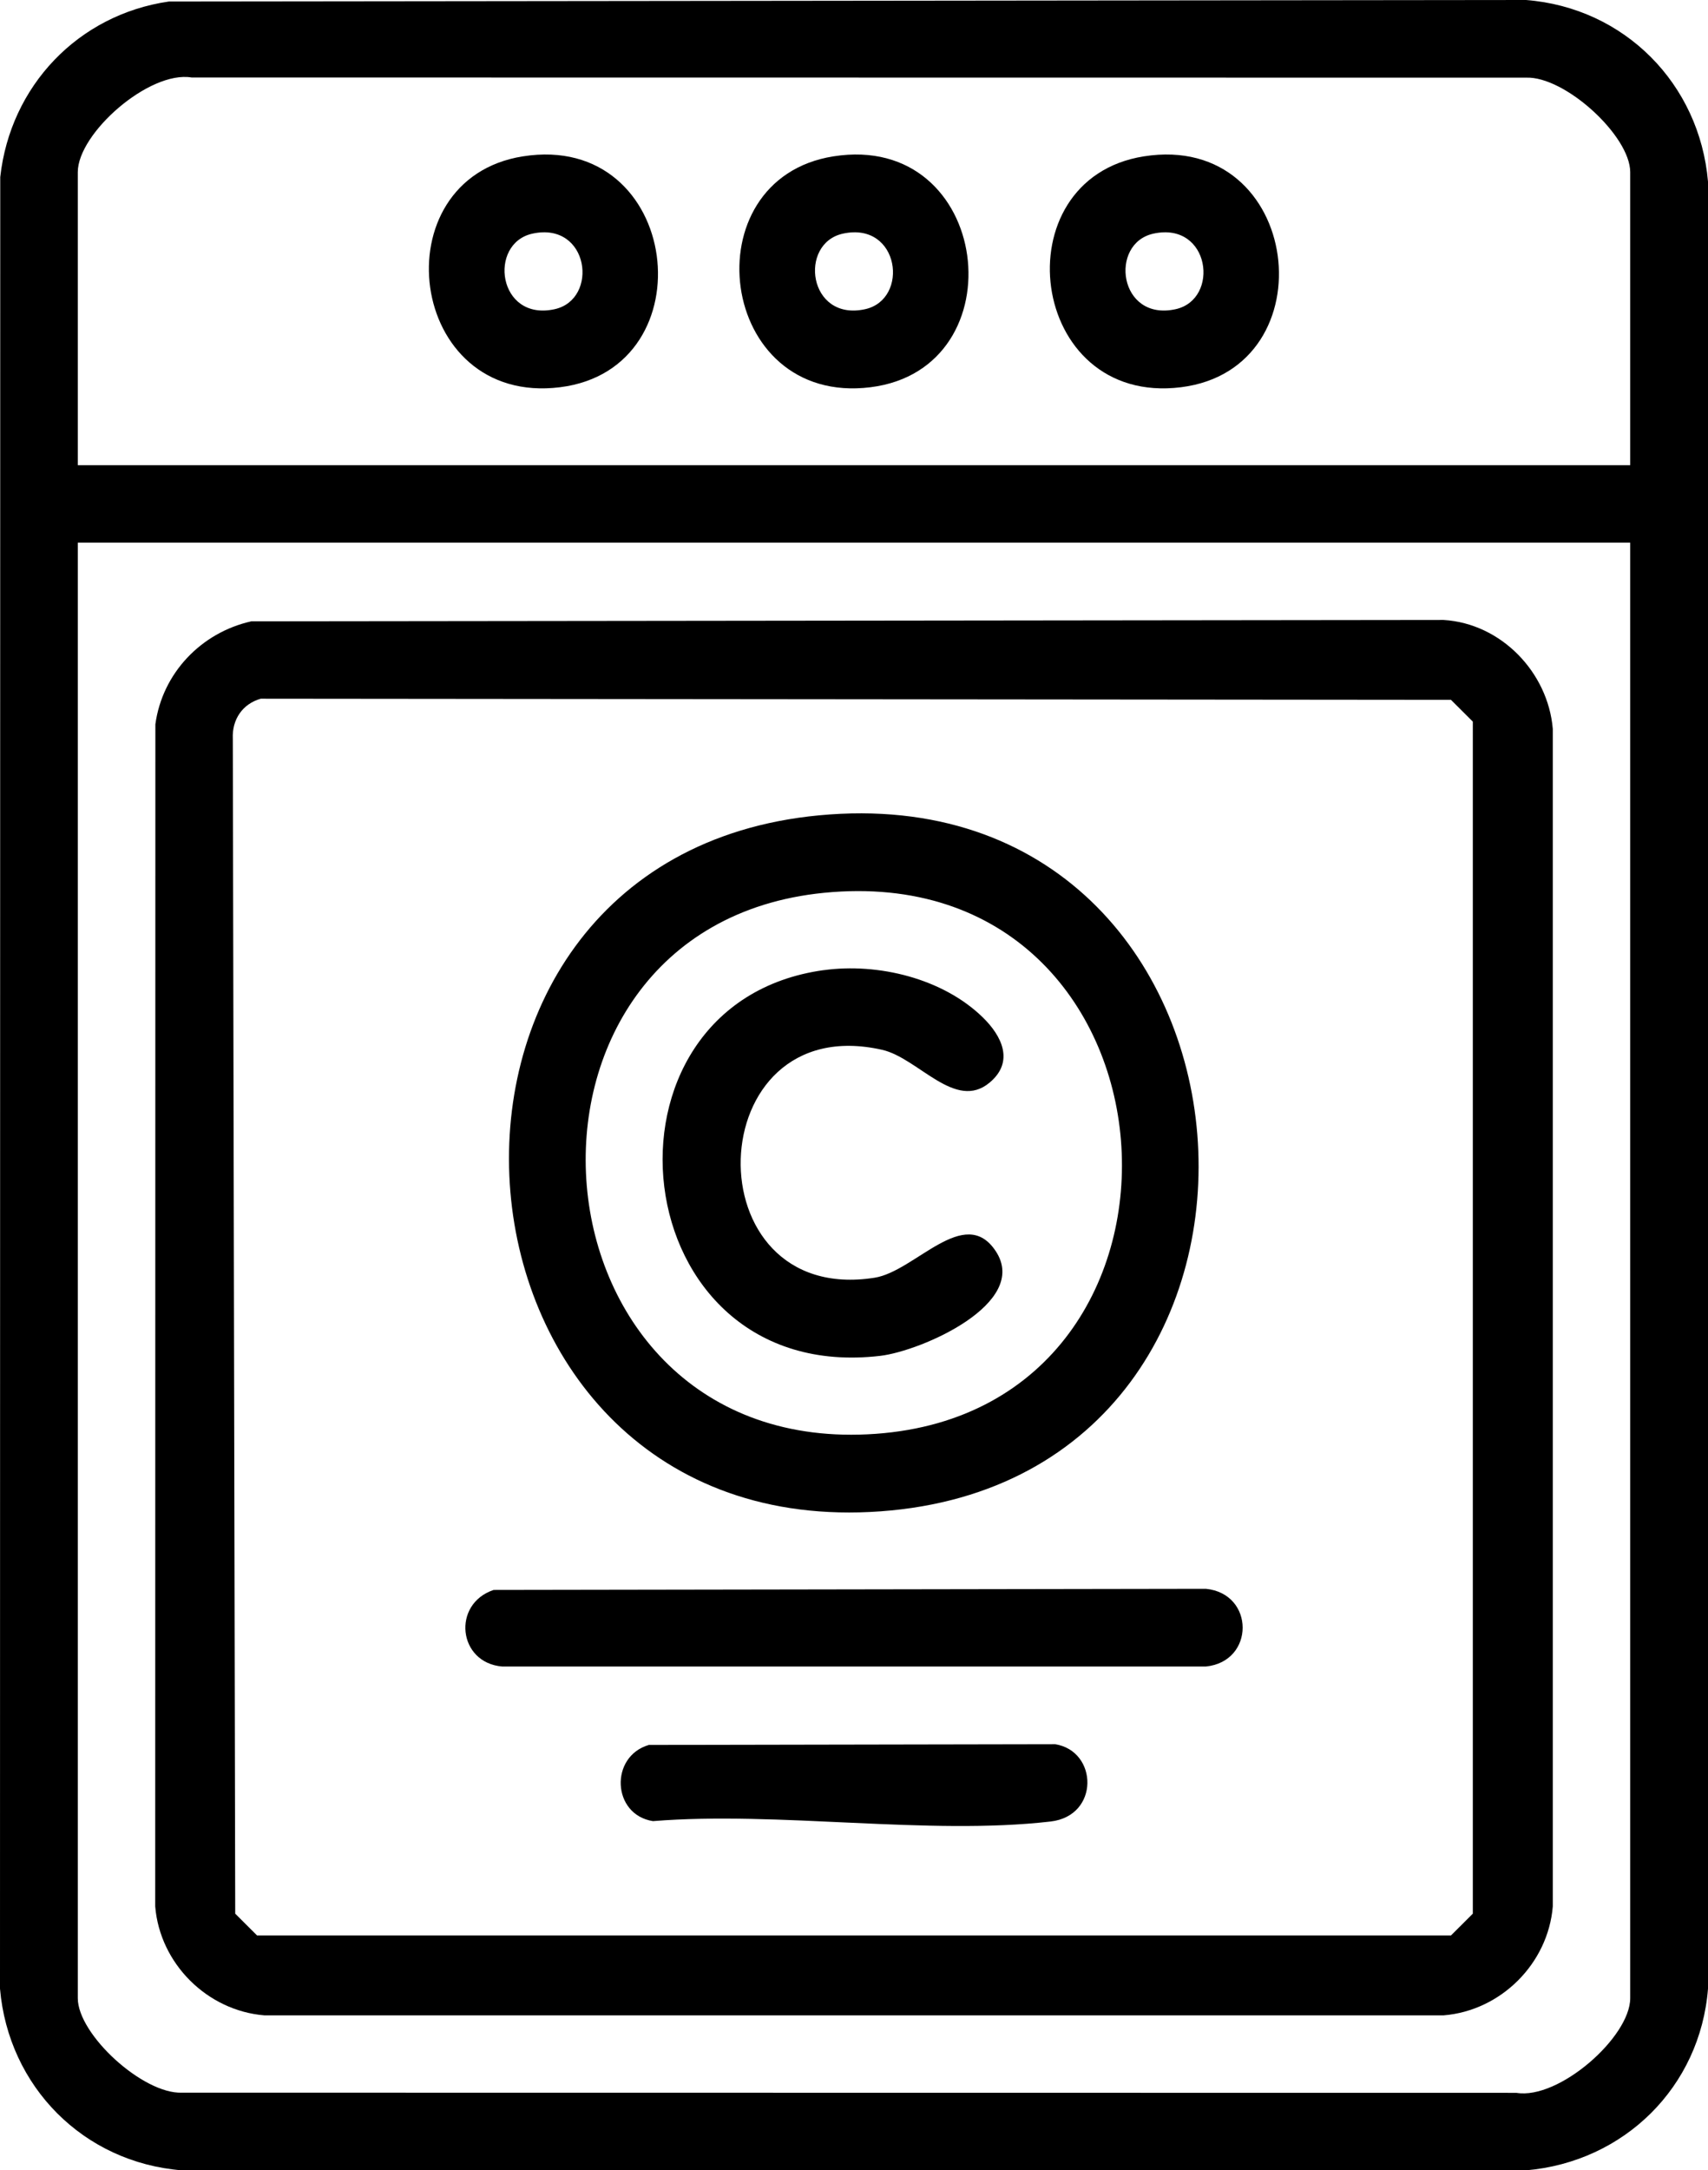
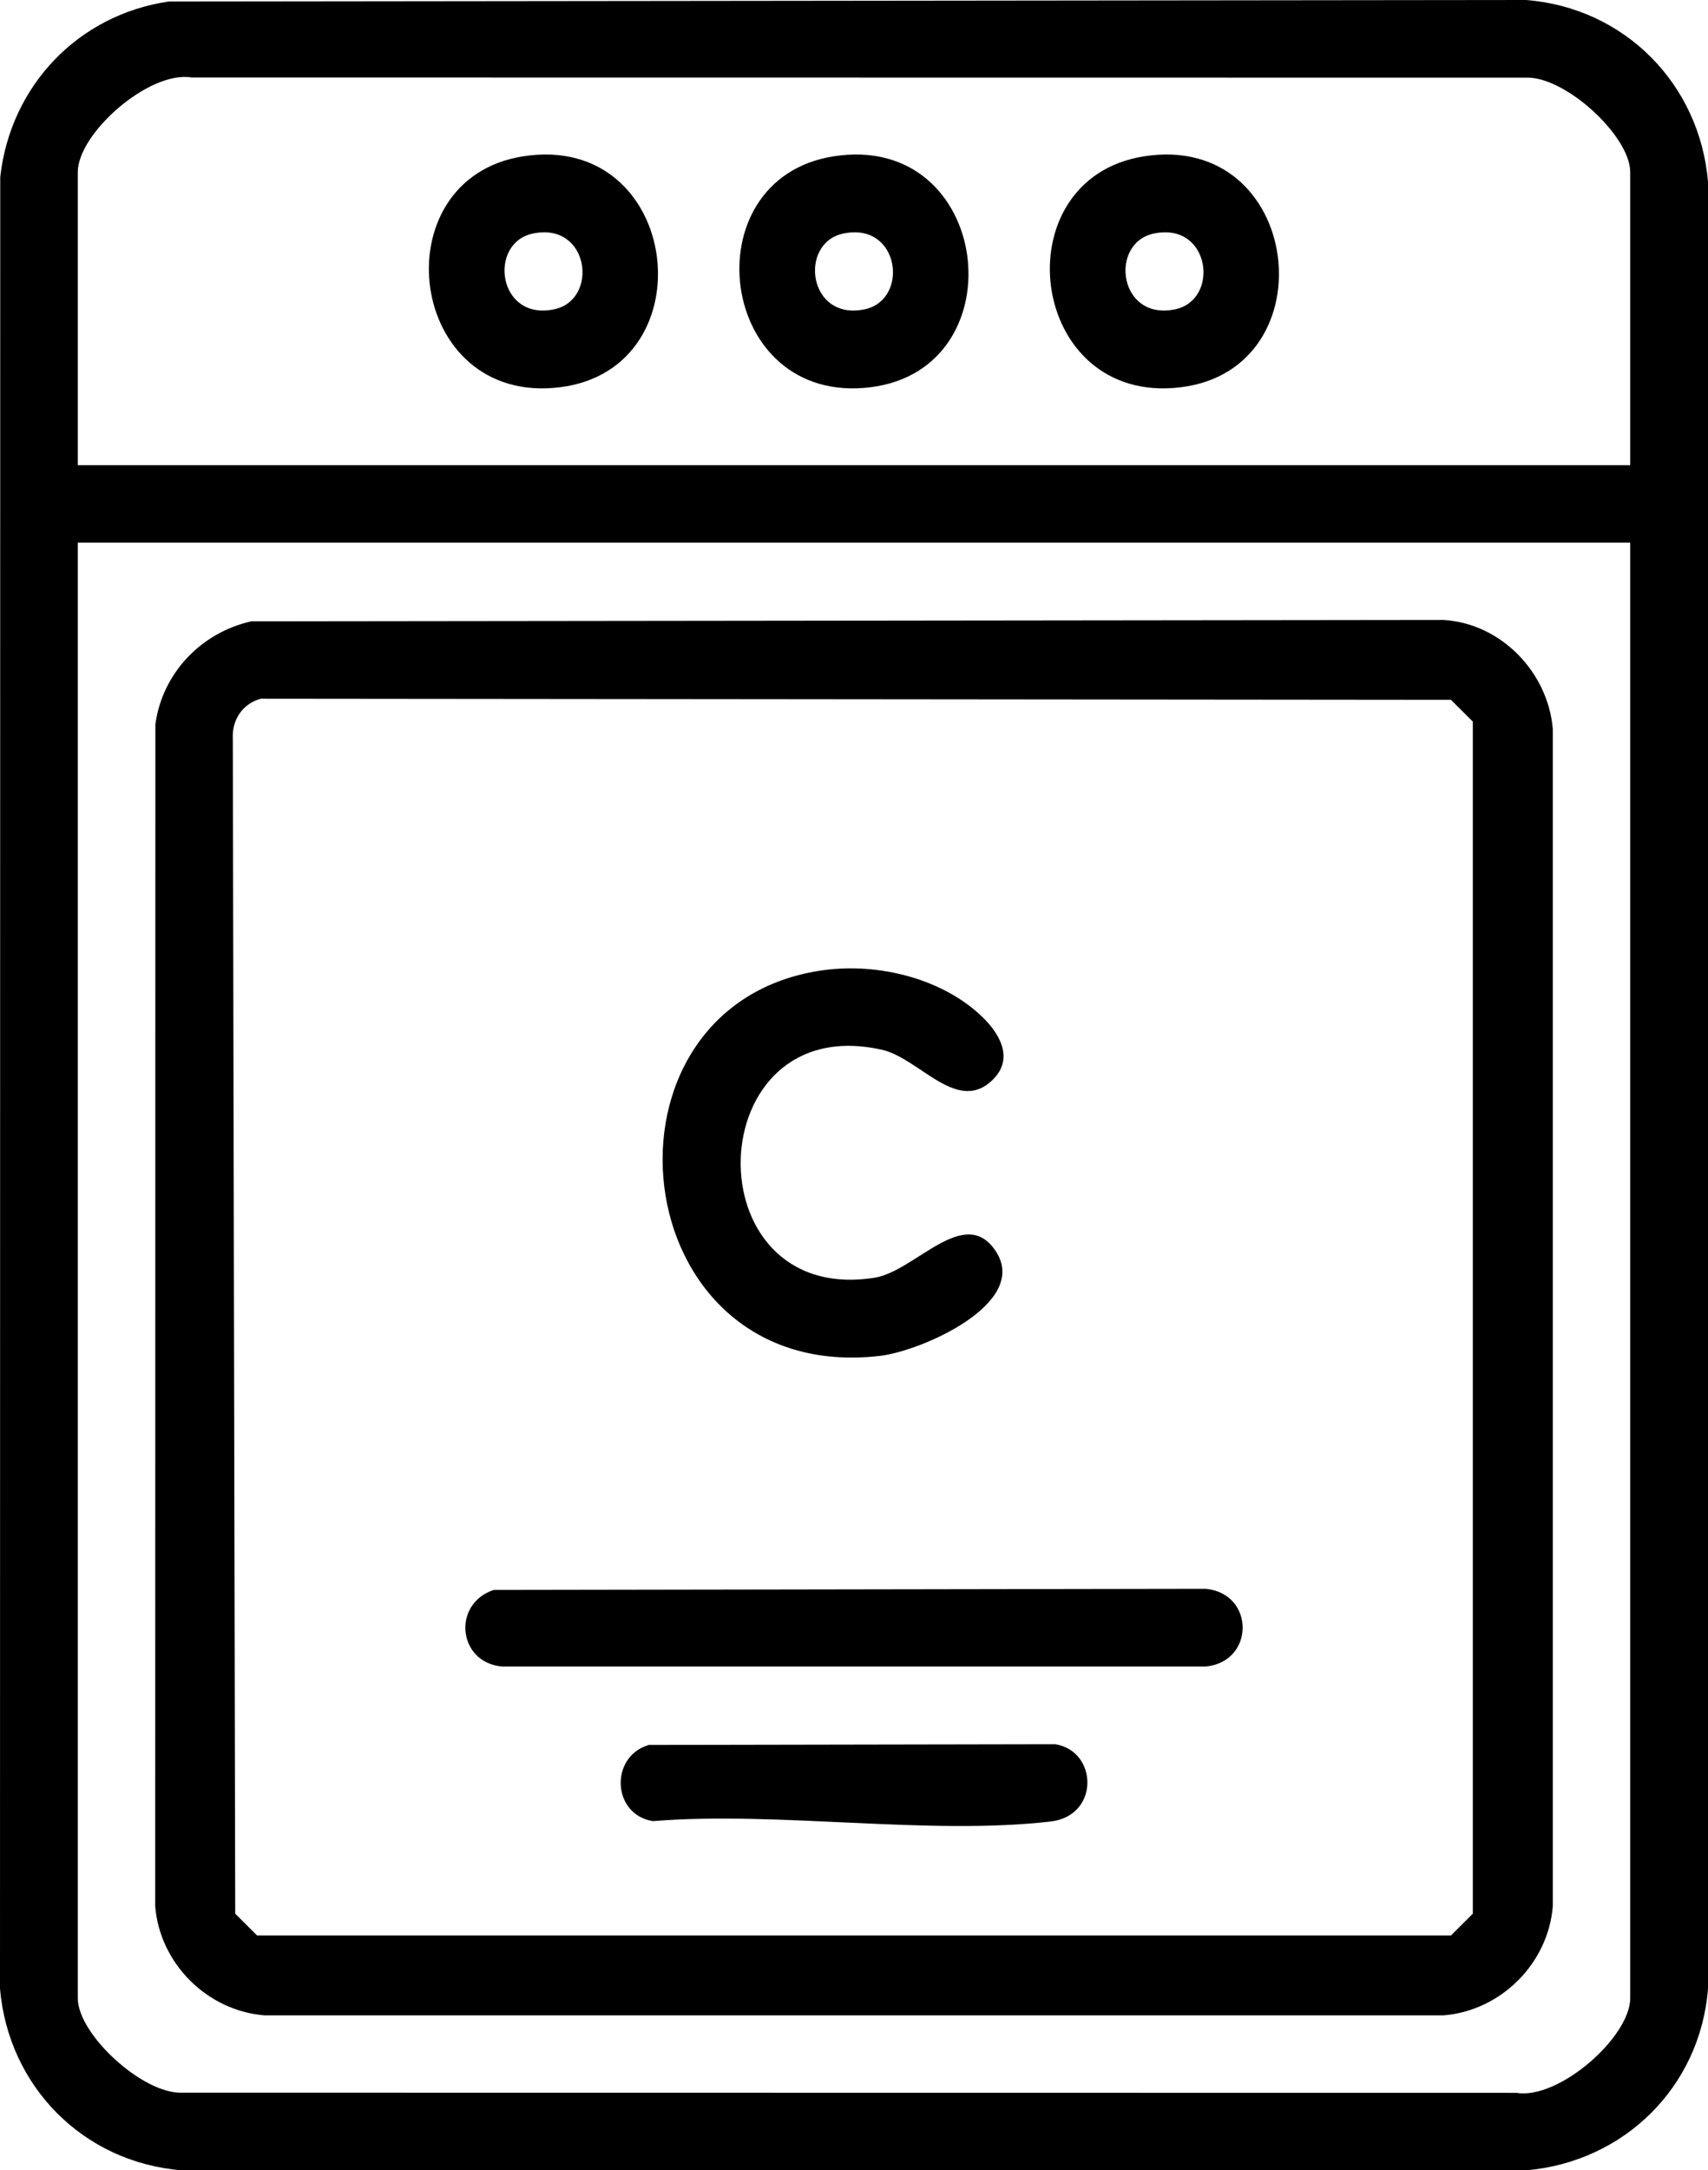
<svg xmlns="http://www.w3.org/2000/svg" id="Capa_2" data-name="Capa 2" viewBox="0 0 822.71 1045">
  <g id="Capa_1-2" data-name="Capa 1">
    <g>
      <path d="M81.35.73l653.73-.73c47.41,3.73,83.58,40.32,87.63,87.46v870.08c-3.73,47.32-40.4,83.42-87.63,87.46H87.63c-47.41-3.73-83.58-40.32-87.63-87.46L.12,85.25C4.96,41.43,37.6,7.05,81.35.73ZM785.24,223.98V82.88c0-17.5-31.48-46.28-50.23-45.49l-642.73-.08c-20.42-3.41-54.81,26.86-54.81,45.58v141.1h747.77ZM785.24,261.29H37.47v700.83c0,17.5,31.48,46.28,50.23,45.49l642.73.08c20.42,3.41,54.81-26.86,54.81-45.58V261.29Z" />
      <path d="M251.84,75.29c76.31-12.08,89.66,102.18,17.95,111.16-73.89,9.25-87.01-100.23-17.95-111.16ZM256.49,112.49c-21.51,4.68-16.76,42.36,10.62,36.4,21.51-4.68,16.76-42.36-10.62-36.4Z" />
      <path d="M401.4,75.29c76.31-12.08,89.66,102.18,17.95,111.16-73.89,9.25-87.01-100.23-17.95-111.16ZM406.04,112.49c-21.51,4.68-16.76,42.36,10.62,36.4,21.51-4.68,16.76-42.36-10.62-36.4Z" />
      <path d="M550.95,75.29c76.31-12.08,89.66,102.18,17.95,111.16-73.89,9.25-87.01-100.23-17.95-111.16ZM555.6,112.49c-21.51,4.68-16.76,42.36,10.62,36.4,21.51-4.68,16.76-42.36-10.62-36.4Z" />
      <path d="M120.99,299.17l574.38-.66c27.69,1.68,50.29,25.2,52.58,52.47v566.93c-2.26,27.56-25.03,50.23-52.58,52.47H127.34c-27.61-2.25-50.33-24.98-52.58-52.47l.08-569.17c3.36-24.58,22.03-44.15,46.15-49.56ZM125.6,336.42c-8.83,2.52-13.88,10.05-13.46,19.21l1.16,565.79,10.52,10.49h575.09l10.52-10.49V347.46l-10.52-10.49-573.3-.55Z" />
-       <path d="M394.51,392.58c225.54-21.34,250.46,319.12,29.65,335.12-219.77,15.92-245.89-314.66-29.65-335.12ZM396.85,429.89c-165.87,16.44-147.02,272.83,24.98,260.49,170.58-12.24,152.69-278.1-24.98-260.49Z" />
      <path d="M237.77,765.55l343.06-.55c23.62,2.32,23.66,35.07,0,37.42H241.89c-21.34-1.8-24.29-30.14-4.12-36.87Z" />
      <path d="M312.54,840.18l195.65-.36c20.71,3.24,21.57,34.49-2.15,37.23-59.04,6.82-131.09-5.08-191.53-.19-19.72-3.08-20.96-31.12-1.98-36.68Z" />
      <path d="M396.77,467.13c26.23-3.61,57.34,3.97,76.56,22.67,9.24,8.99,15.39,21.38,3.37,31.45-16.6,13.92-34.35-11.81-51.8-15.77-88.3-19.99-92.13,123.74-3.58,109.73,19.47-3.08,43.28-35.54,58.31-12.78,16.6,25.14-35.83,48.09-55.67,50.41-124.79,14.58-143.45-169.72-27.18-185.73Z" />
    </g>
  </g>
</svg>